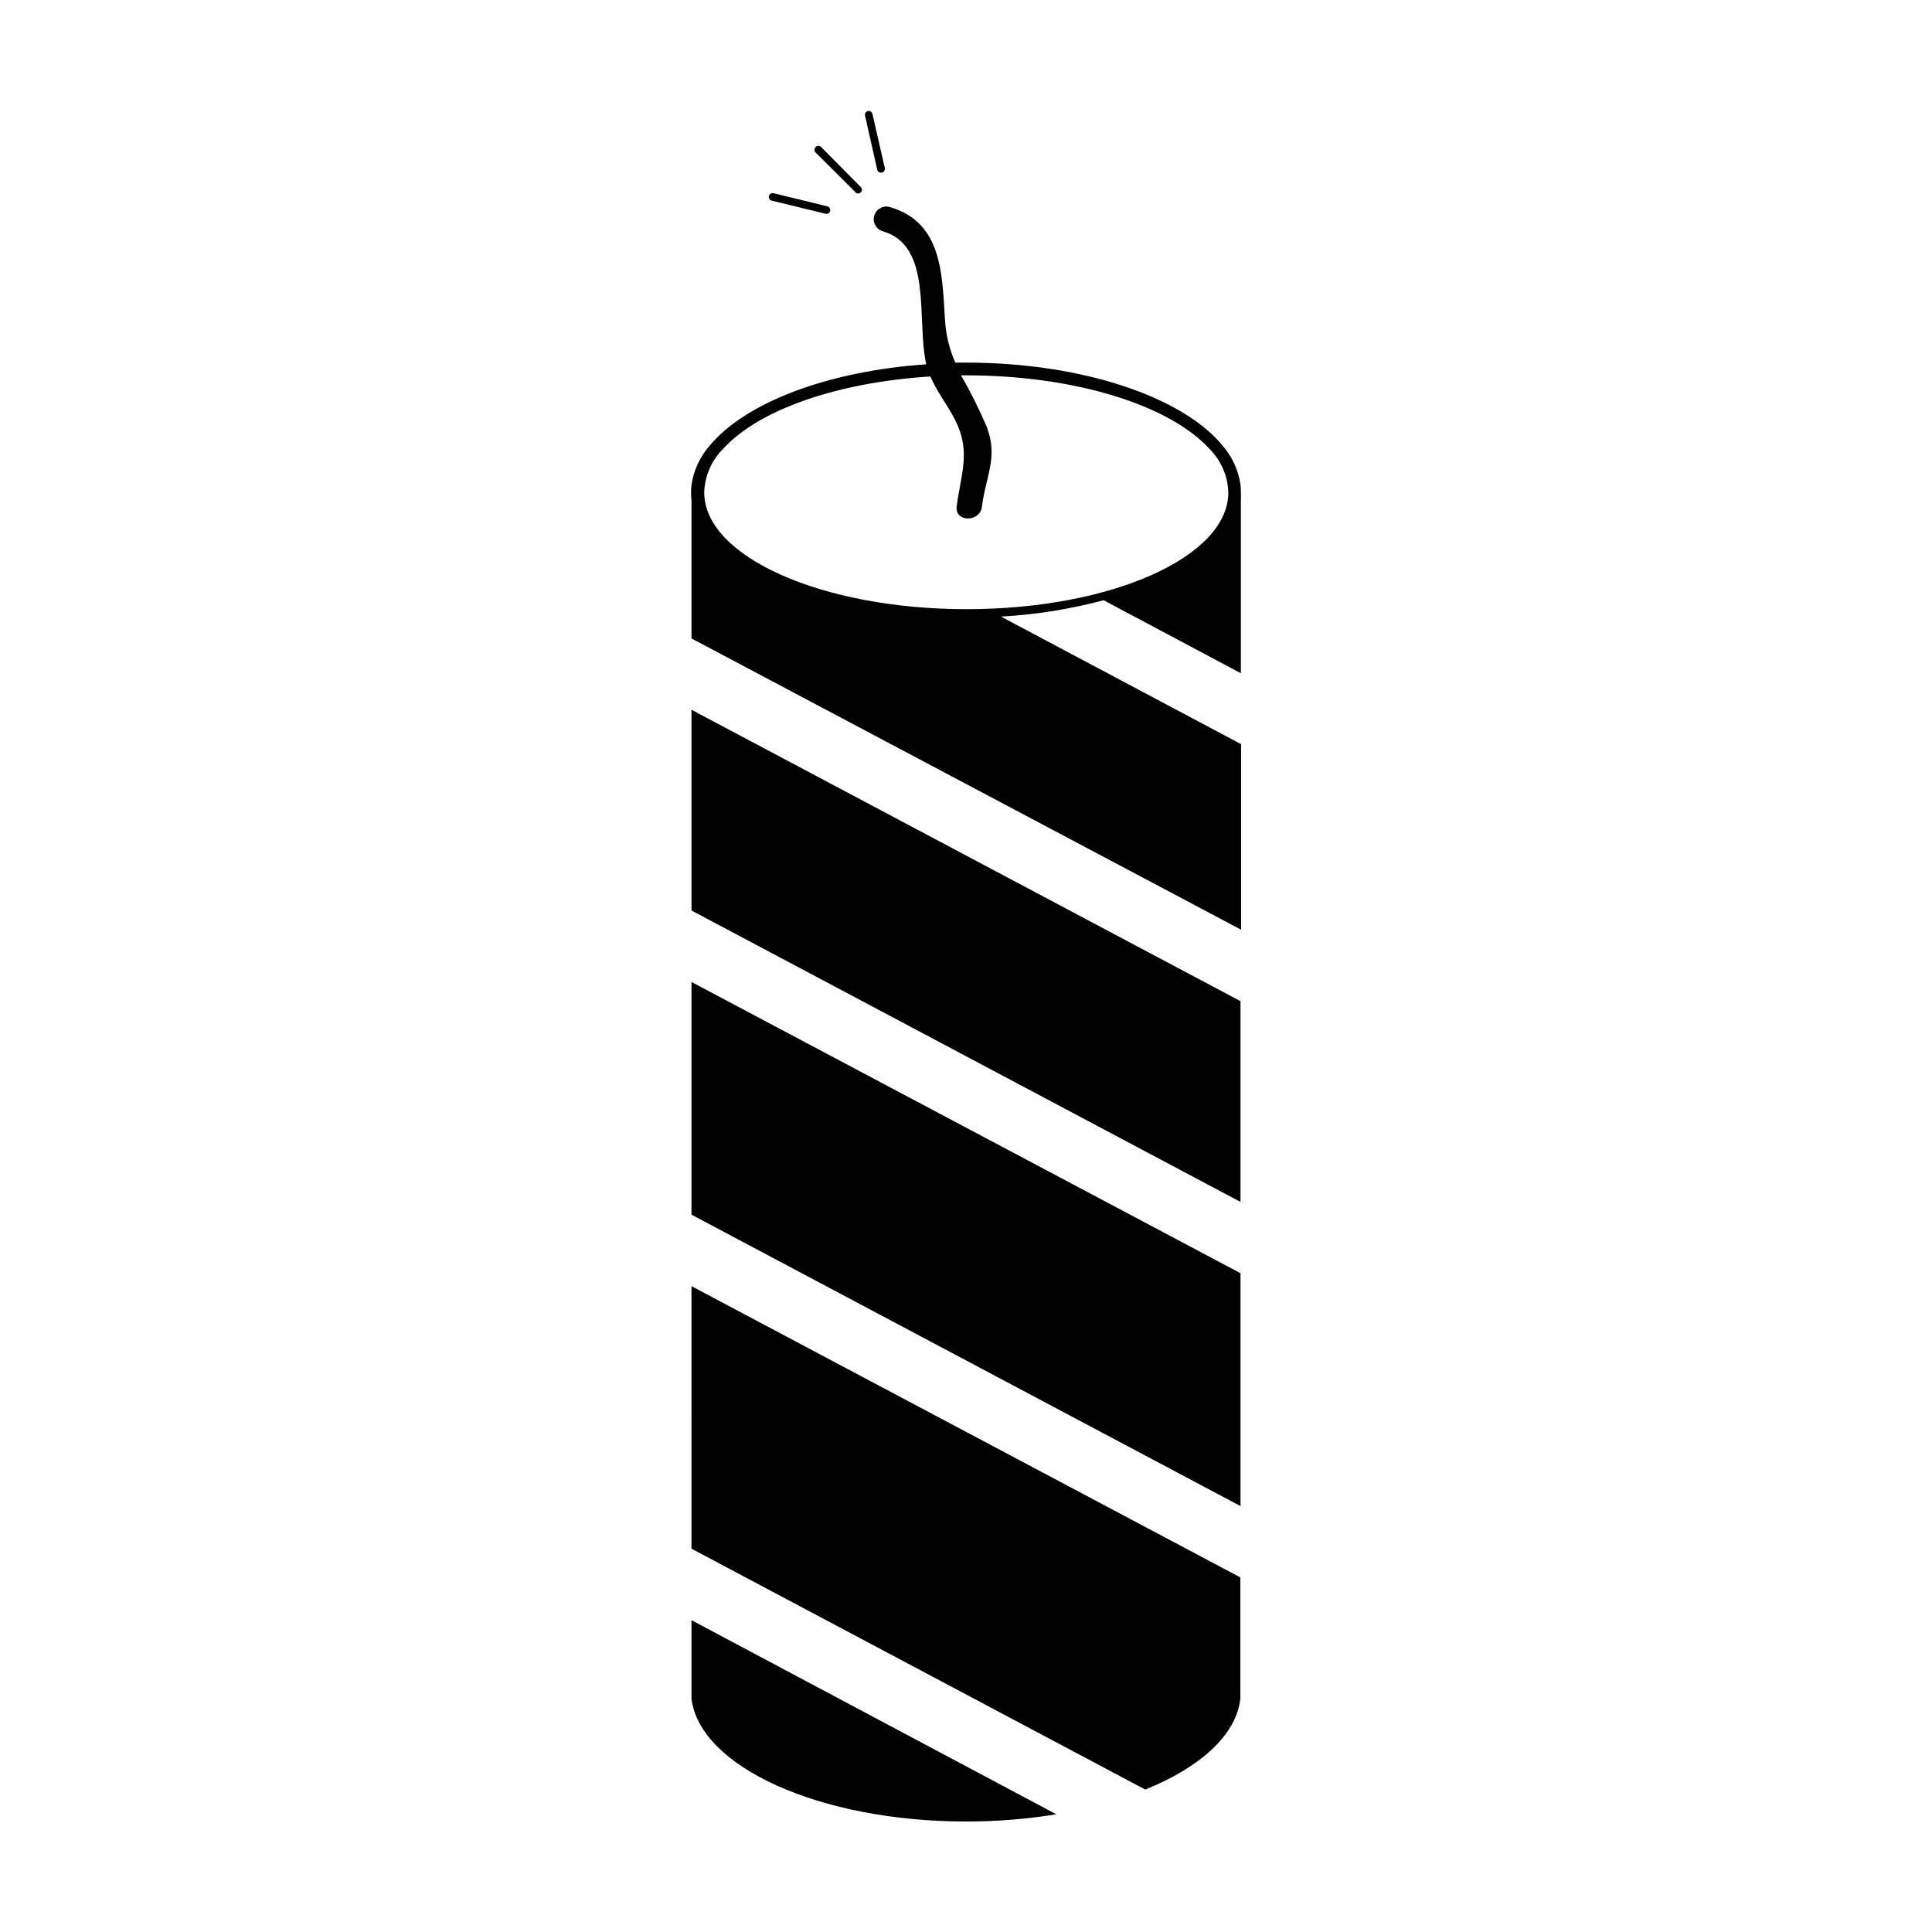
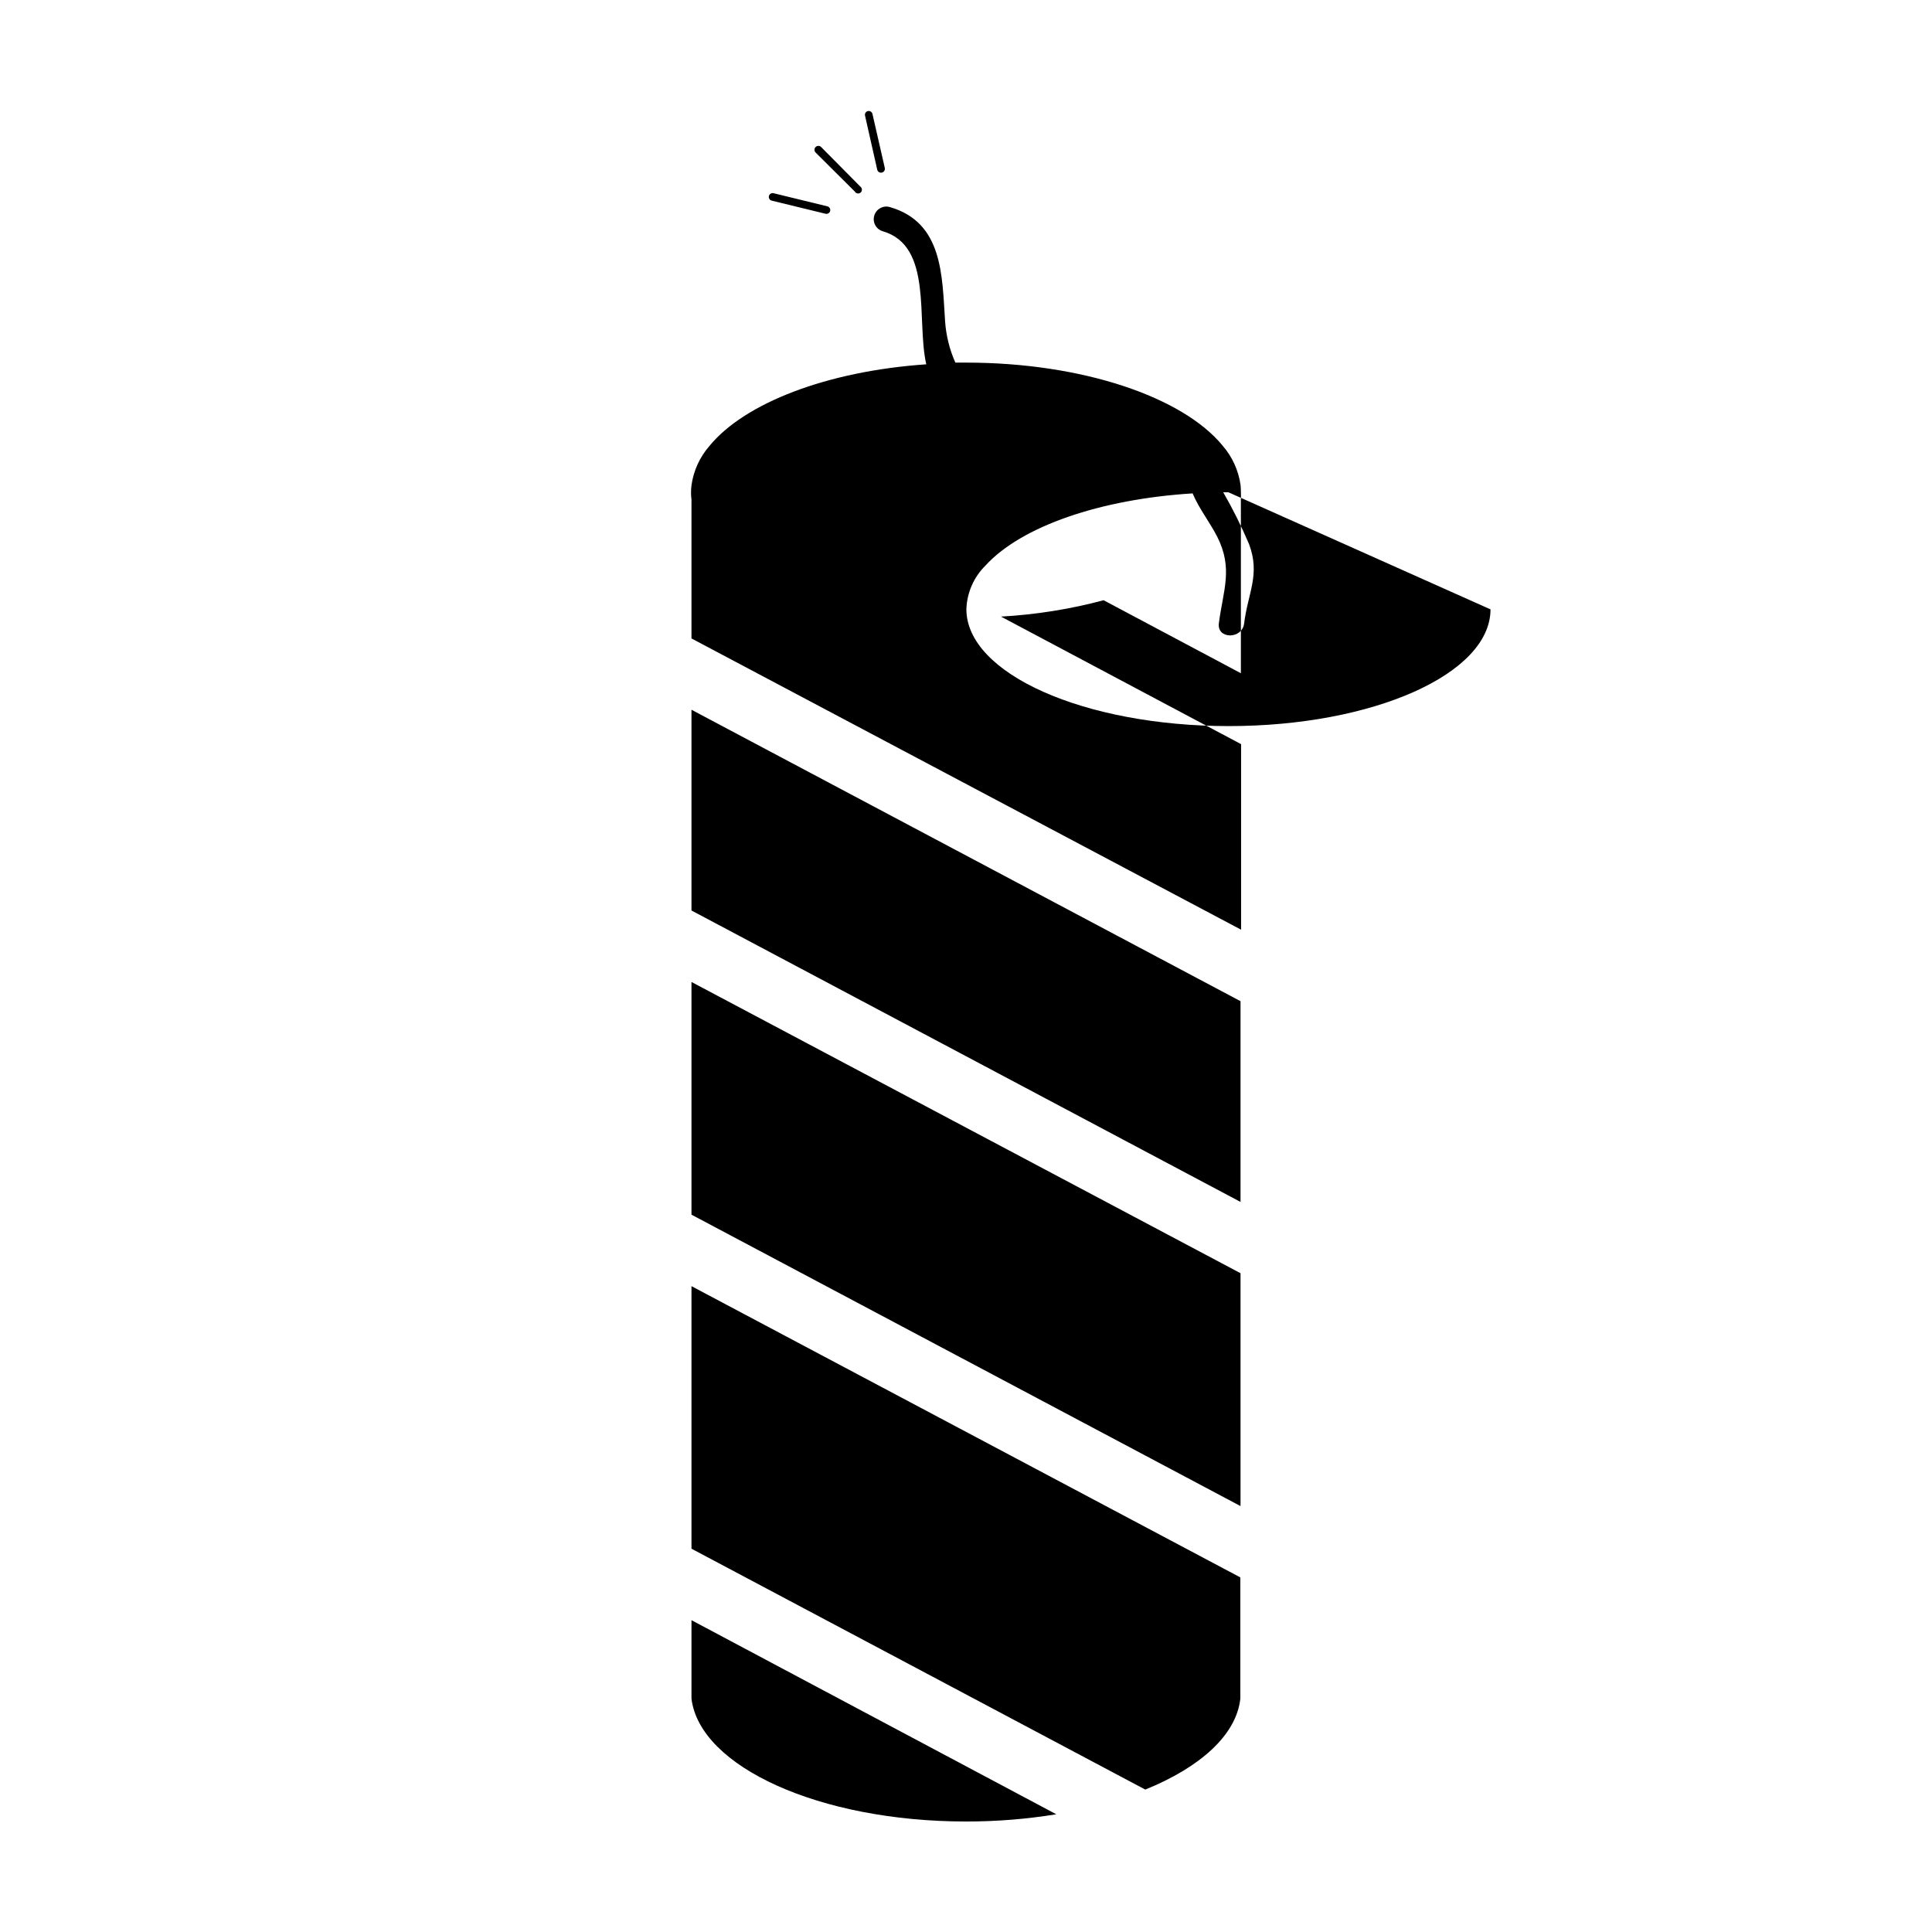
<svg xmlns="http://www.w3.org/2000/svg" fill="#000000" width="800px" height="800px" version="1.1" viewBox="144 144 512 512">
-   <path d="m327.25 404.23 145.5 77.184v61.715l-145.5-77.23zm0 186.11v3.828c2.215 18.039 33.957 32.547 72.75 32.547 8.016 0.012 16.016-0.629 23.93-1.914l-96.68-51.438zm0-35.922 120.26 63.836c14.559-5.894 24.133-14.461 25.191-24.082v-32.145l-145.45-77.184zm0-169.13 145.5 77.234v-53.199l-145.5-77.234zm145.6-110.84-0.004 0.004c0.039 0.637 0.039 1.277 0 1.914v46.047l-36.375-19.348v0.004c-8.895 2.375-18.012 3.824-27.203 4.332l63.633 33.805v49.172l-145.65-77.184v-36.777c-0.16-1.27-0.16-2.559 0-3.828 0.543-3.844 2.188-7.449 4.734-10.379 9.32-11.387 31.137-19.852 57.484-21.664-2.672-11.738 1.863-31.387-11.539-35.266h0.004c-1.77-0.531-2.773-2.391-2.242-4.156 0.527-1.77 2.387-2.773 4.156-2.242 14.105 4.082 13.805 18.289 14.609 30.23v-0.004c0.258 3.793 1.18 7.512 2.719 10.984h2.824c30.984 0 57.484 9.168 68.016 22.016h-0.004c2.547 2.93 4.191 6.535 4.738 10.379 0.074 0.668 0.105 1.344 0.098 2.016zm-3.324 0-0.004 0.004c-0.148-4.348-1.949-8.473-5.039-11.539-10.832-11.789-36.125-19.445-64.438-19.445h-1.359c2.559 4.441 4.848 9.035 6.852 13.754 3.023 8.062-0.301 12.898-1.309 21.008-0.504 4.231-7.203 4.231-6.699 0 1.109-8.715 3.879-14.508-0.453-23.023-2.016-3.93-4.785-7.356-6.5-11.438-24.336 1.512-45.344 8.664-54.914 19.145h-0.004c-3.086 3.066-4.887 7.191-5.035 11.539 0 17.078 31.188 30.984 69.527 30.984 38.336 0 69.371-13.855 69.371-30.934zm-99-79.699c0.145 0.27 0.41 0.457 0.711 0.508 0.305 0.055 0.613-0.035 0.844-0.242 0.23-0.203 0.352-0.504 0.332-0.809-0.016-0.309-0.176-0.59-0.426-0.766l-10.379-10.48c-0.406-0.402-1.059-0.402-1.461 0-0.406 0.402-0.406 1.059 0 1.461zm5.945-5.793h-0.004c0.129 0.555 0.68 0.906 1.234 0.781 0.559-0.125 0.906-0.68 0.781-1.234l-3.273-14.309c-0.125-0.543-0.668-0.883-1.211-0.758-0.539 0.129-0.879 0.668-0.754 1.211zm-27.965 8.211 14.258 3.477c0.543 0.141 1.098-0.188 1.234-0.73 0.141-0.543-0.188-1.094-0.73-1.234l-14.258-3.477c-0.543-0.137-1.094 0.188-1.234 0.73-0.137 0.543 0.188 1.098 0.73 1.234z" />
+   <path d="m327.25 404.23 145.5 77.184v61.715l-145.5-77.23zm0 186.11v3.828c2.215 18.039 33.957 32.547 72.75 32.547 8.016 0.012 16.016-0.629 23.93-1.914l-96.68-51.438zm0-35.922 120.26 63.836c14.559-5.894 24.133-14.461 25.191-24.082v-32.145l-145.45-77.184zm0-169.13 145.5 77.234v-53.199l-145.5-77.234zm145.6-110.84-0.004 0.004c0.039 0.637 0.039 1.277 0 1.914v46.047l-36.375-19.348v0.004c-8.895 2.375-18.012 3.824-27.203 4.332l63.633 33.805v49.172l-145.65-77.184v-36.777c-0.16-1.27-0.16-2.559 0-3.828 0.543-3.844 2.188-7.449 4.734-10.379 9.32-11.387 31.137-19.852 57.484-21.664-2.672-11.738 1.863-31.387-11.539-35.266h0.004c-1.77-0.531-2.773-2.391-2.242-4.156 0.527-1.77 2.387-2.773 4.156-2.242 14.105 4.082 13.805 18.289 14.609 30.23v-0.004c0.258 3.793 1.18 7.512 2.719 10.984h2.824c30.984 0 57.484 9.168 68.016 22.016h-0.004c2.547 2.93 4.191 6.535 4.738 10.379 0.074 0.668 0.105 1.344 0.098 2.016zm-3.324 0-0.004 0.004h-1.359c2.559 4.441 4.848 9.035 6.852 13.754 3.023 8.062-0.301 12.898-1.309 21.008-0.504 4.231-7.203 4.231-6.699 0 1.109-8.715 3.879-14.508-0.453-23.023-2.016-3.93-4.785-7.356-6.5-11.438-24.336 1.512-45.344 8.664-54.914 19.145h-0.004c-3.086 3.066-4.887 7.191-5.035 11.539 0 17.078 31.188 30.984 69.527 30.984 38.336 0 69.371-13.855 69.371-30.934zm-99-79.699c0.145 0.27 0.41 0.457 0.711 0.508 0.305 0.055 0.613-0.035 0.844-0.242 0.23-0.203 0.352-0.504 0.332-0.809-0.016-0.309-0.176-0.59-0.426-0.766l-10.379-10.48c-0.406-0.402-1.059-0.402-1.461 0-0.406 0.402-0.406 1.059 0 1.461zm5.945-5.793h-0.004c0.129 0.555 0.68 0.906 1.234 0.781 0.559-0.125 0.906-0.68 0.781-1.234l-3.273-14.309c-0.125-0.543-0.668-0.883-1.211-0.758-0.539 0.129-0.879 0.668-0.754 1.211zm-27.965 8.211 14.258 3.477c0.543 0.141 1.098-0.188 1.234-0.73 0.141-0.543-0.188-1.094-0.73-1.234l-14.258-3.477c-0.543-0.137-1.094 0.188-1.234 0.73-0.137 0.543 0.188 1.098 0.73 1.234z" />
</svg>